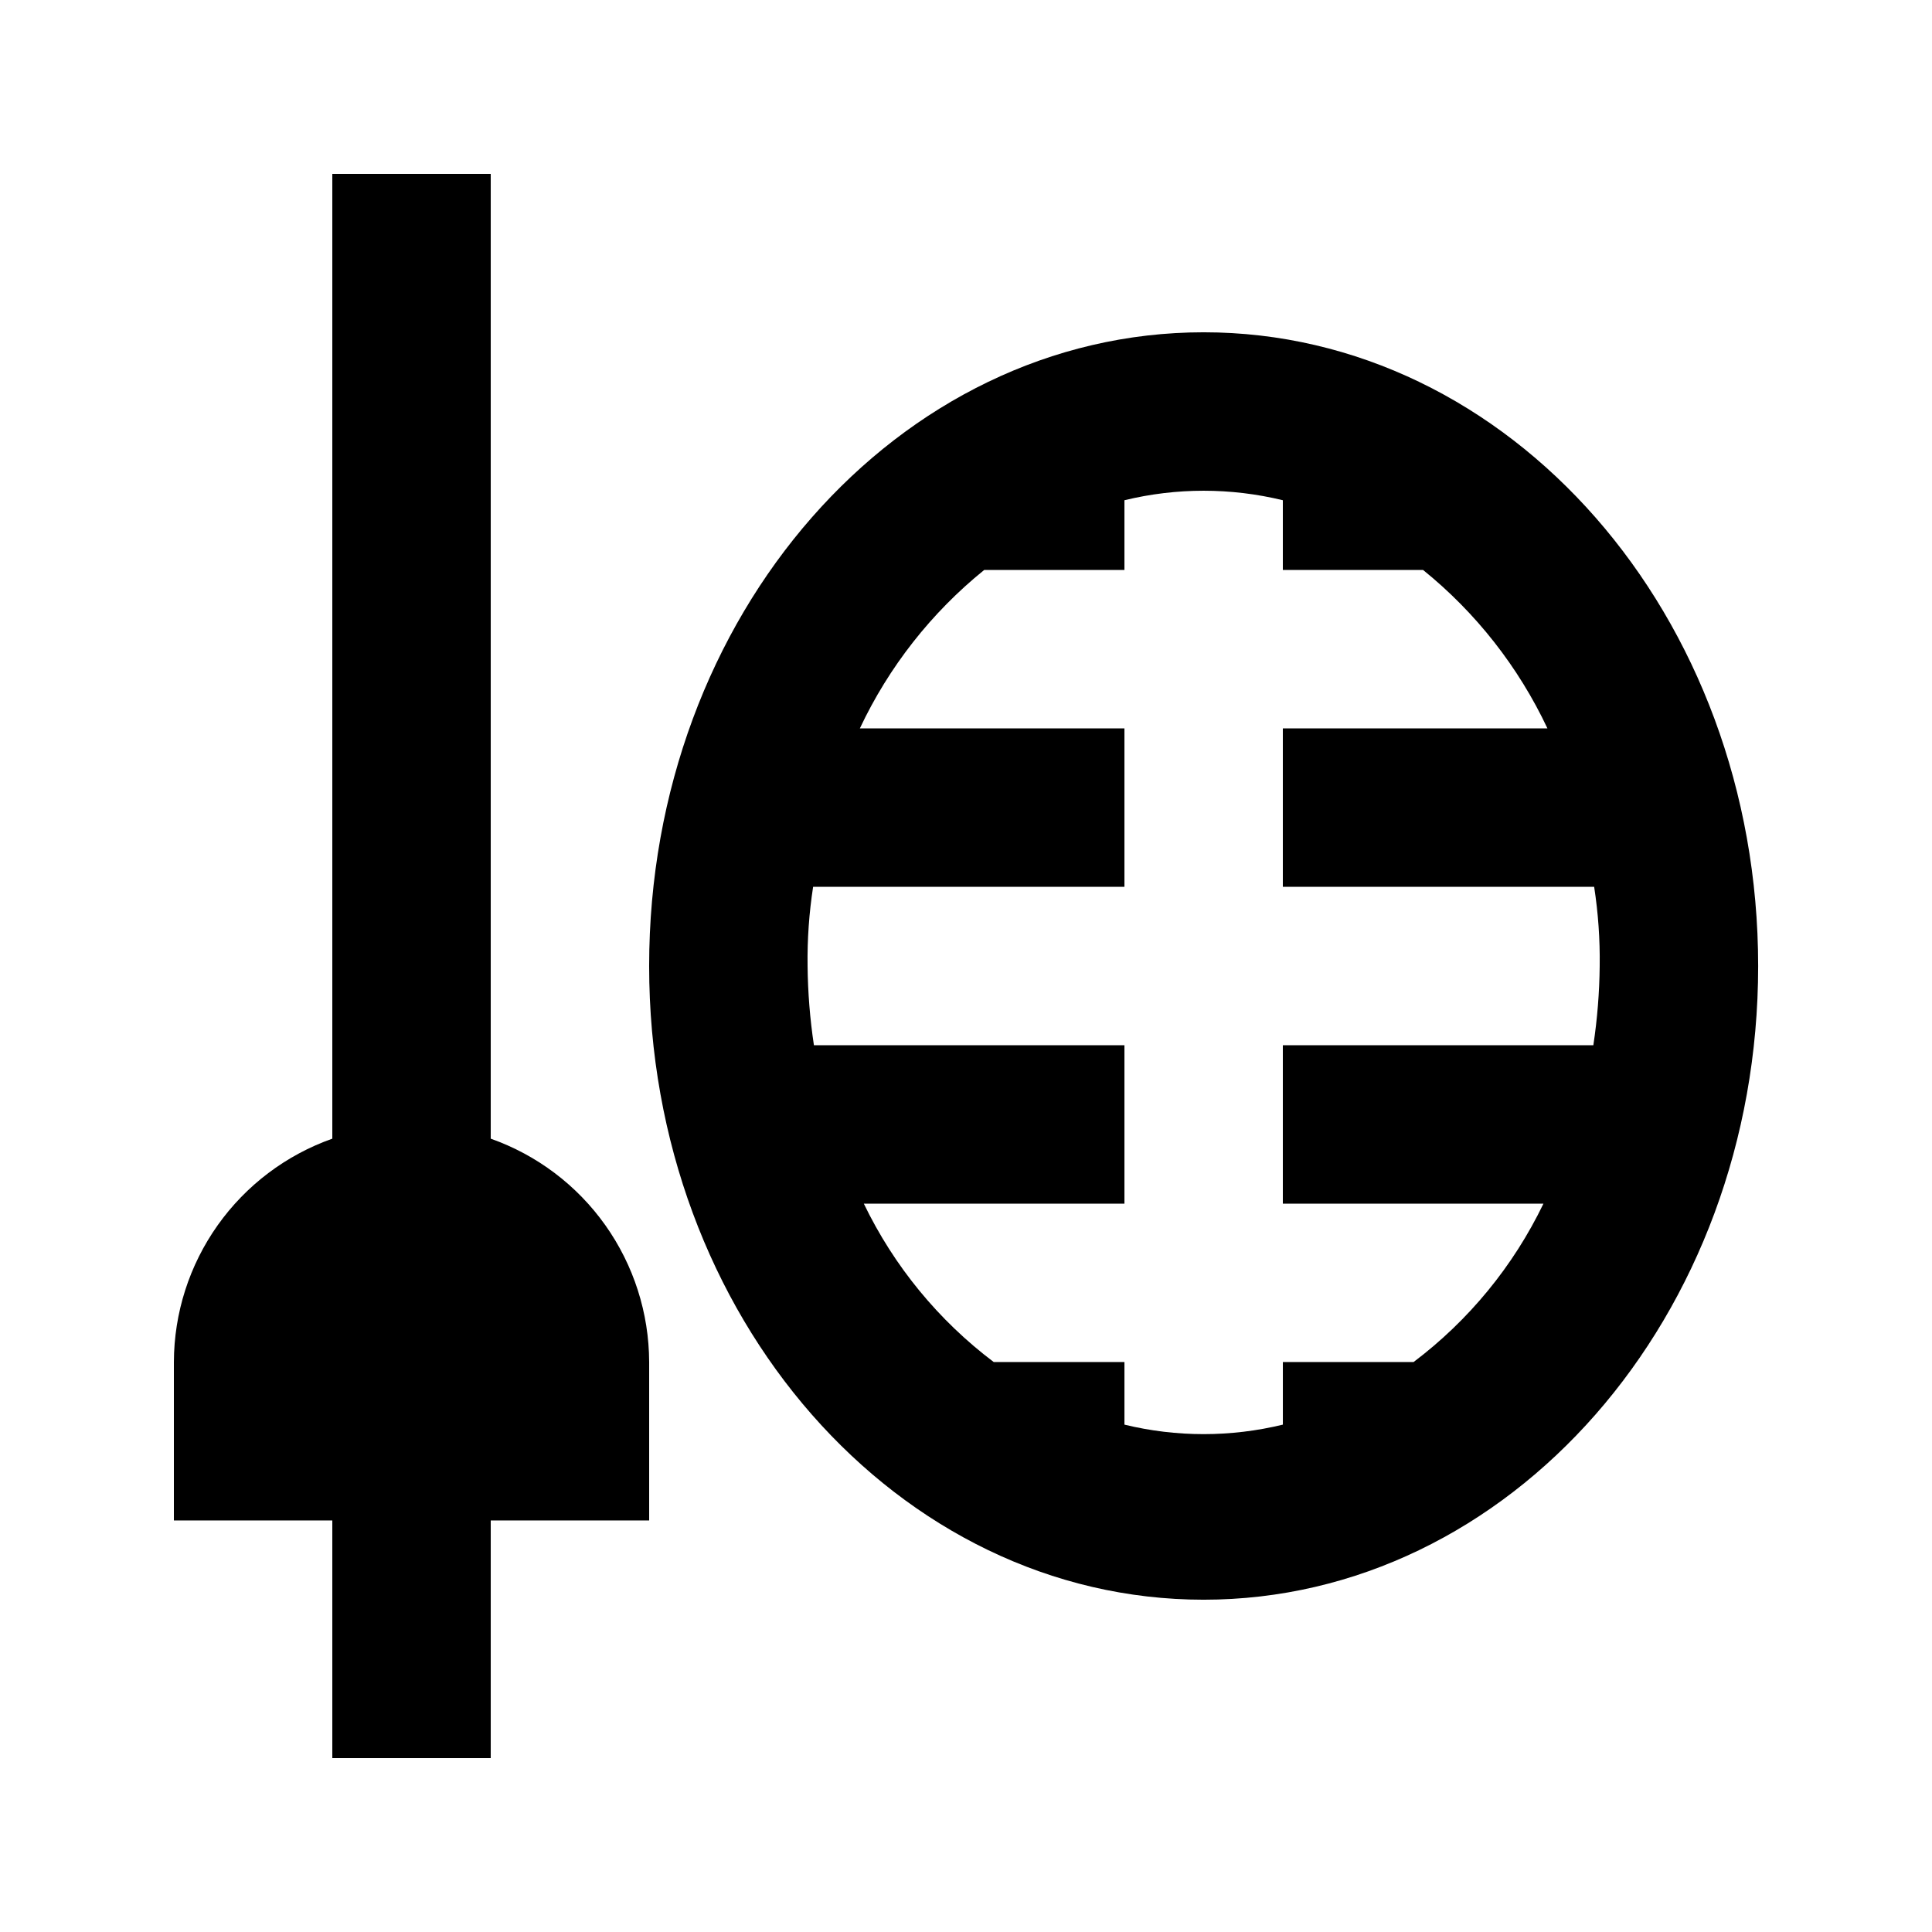
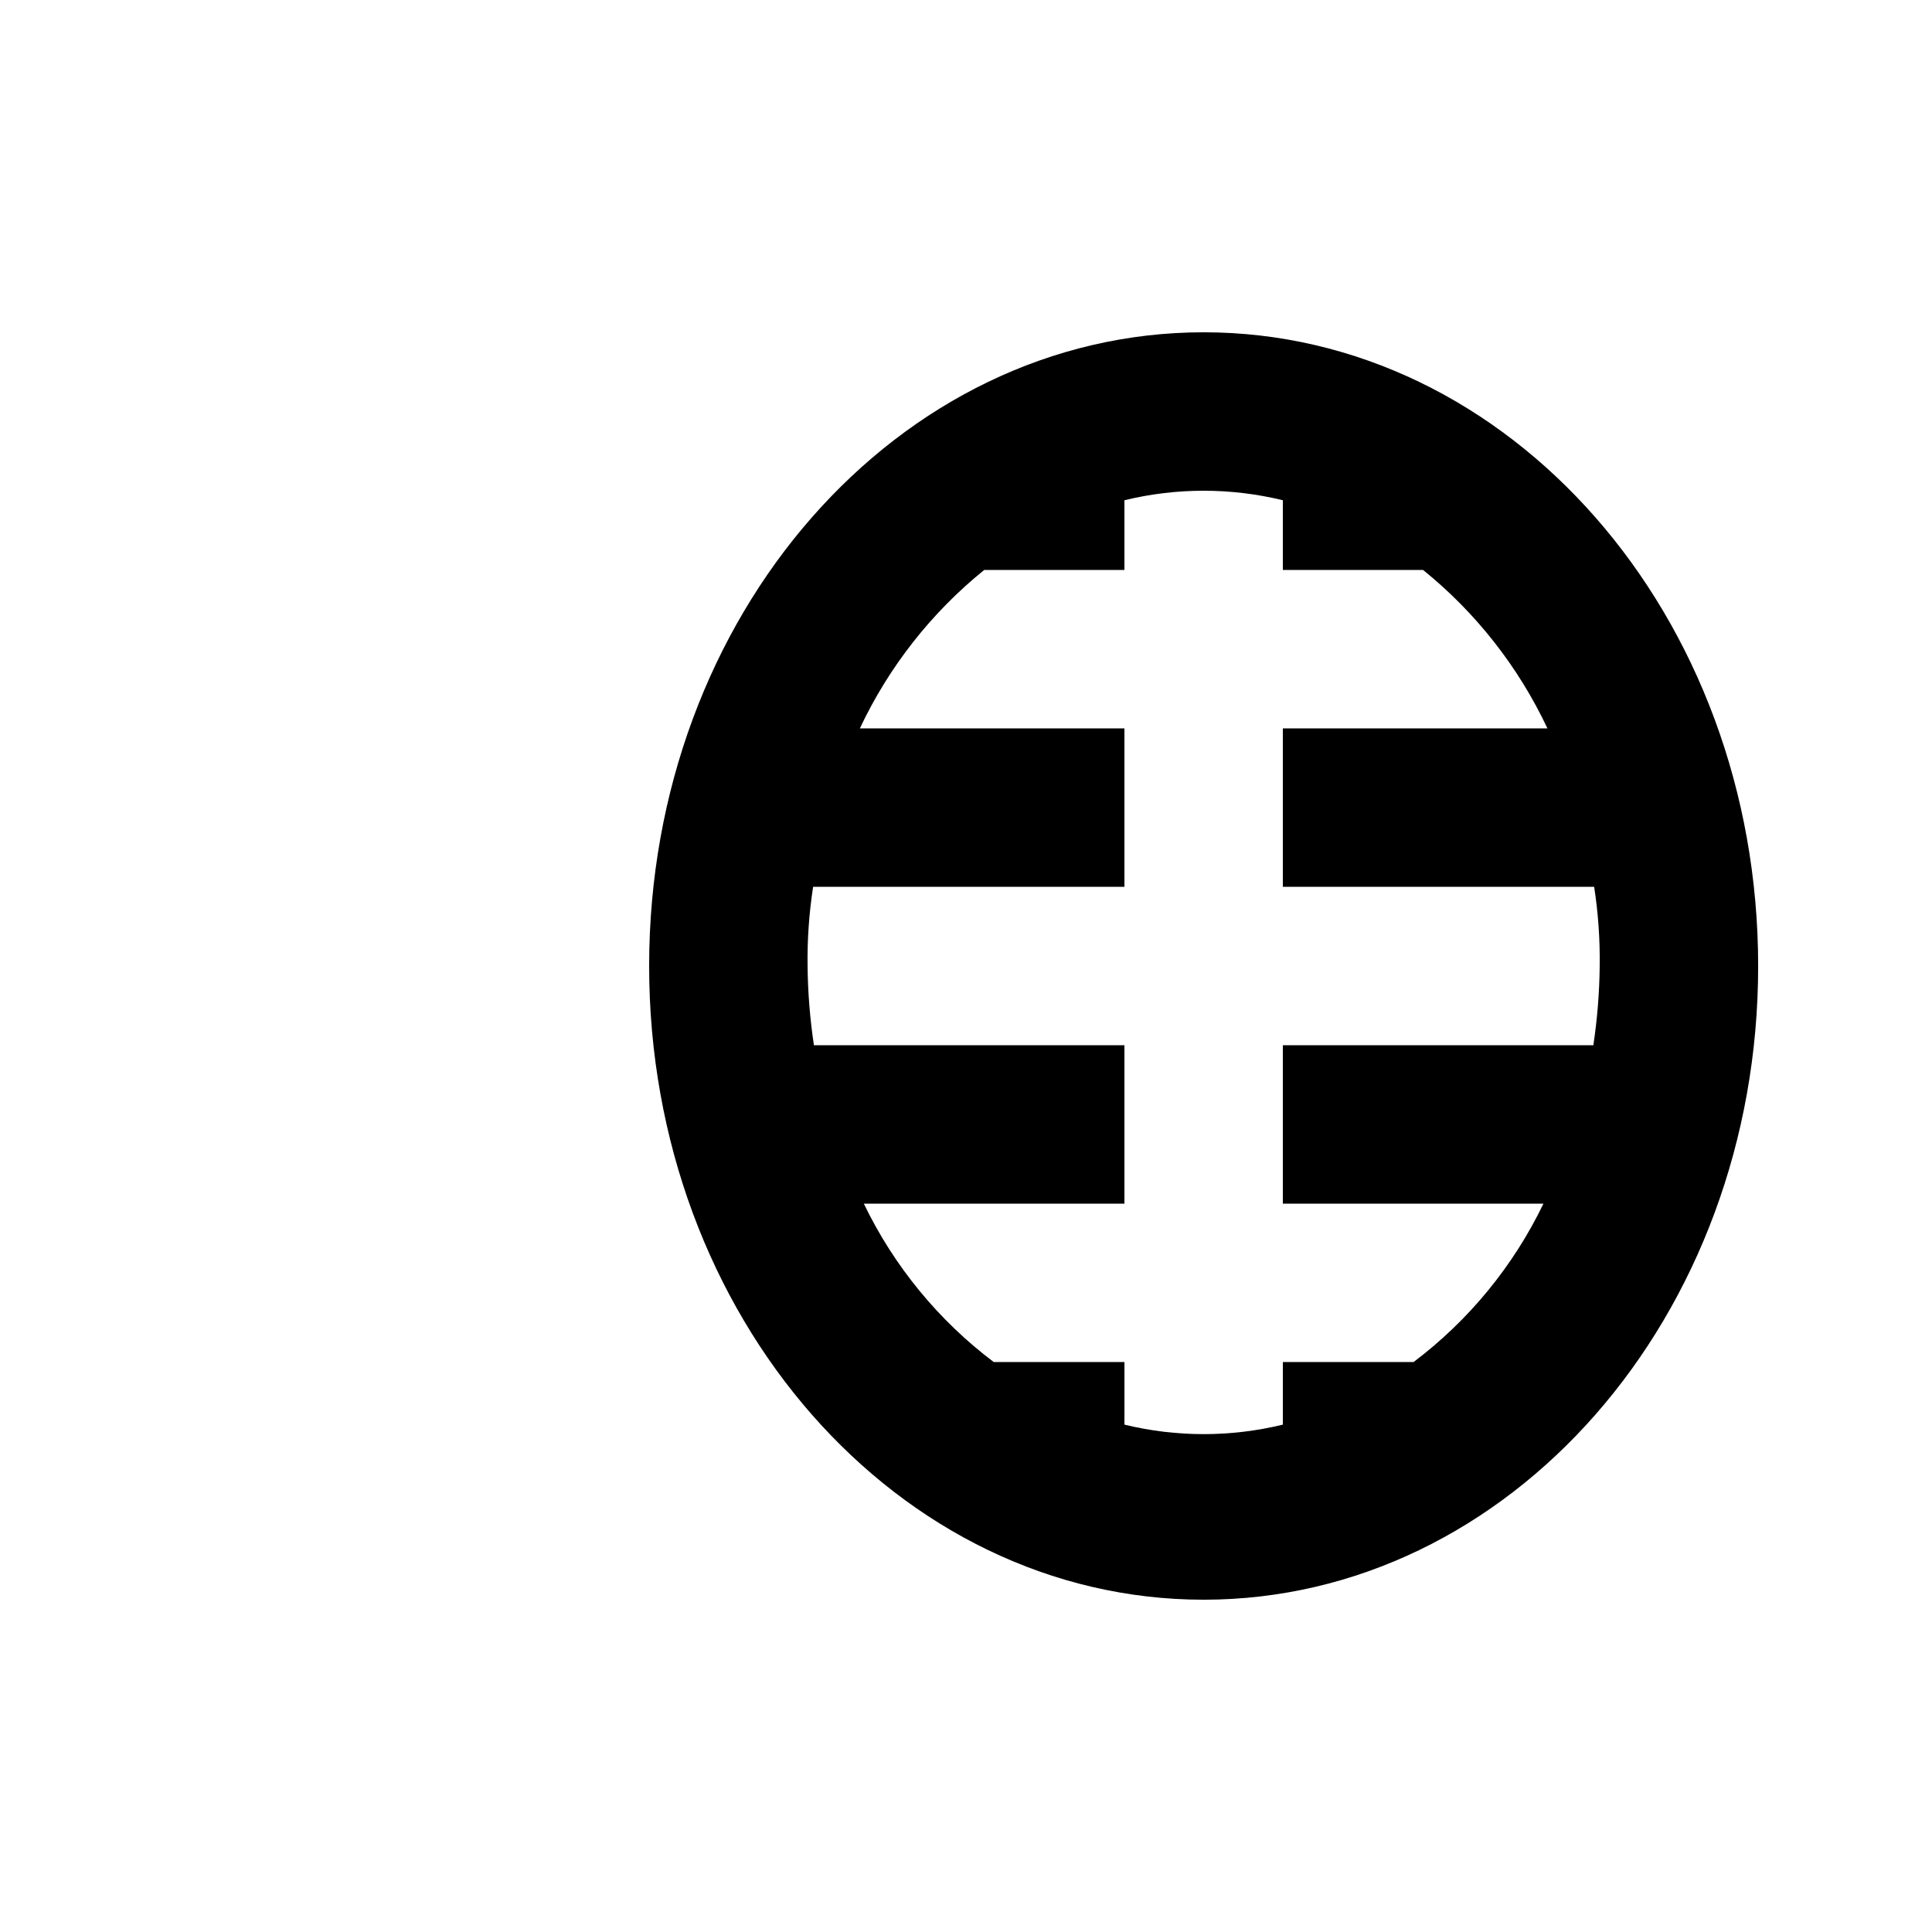
<svg xmlns="http://www.w3.org/2000/svg" fill="#000000" width="800px" height="800px" version="1.1" viewBox="144 144 512 512">
  <g>
    <path d="m462.98 232.06c-81.031 0-146.95 74.941-146.95 167.94s65.914 167.94 146.95 167.94 146.95-74.941 146.95-167.94c-0.004-92.996-65.918-167.94-146.95-167.94zm20.992 272.9v16.582h-0.004c-13.793 3.356-28.188 3.356-41.98 0v-16.586h-34.637c-14.656-11.051-26.461-25.445-34.43-41.98h69.066v-41.984h-82.289c-1.047-6.953-1.609-13.965-1.68-20.992-0.098-7.027 0.395-14.051 1.469-20.992h82.5v-41.984h-70.113c7.676-16.301 18.945-30.656 32.957-41.984h37.156v-18.473c13.793-3.356 28.188-3.356 41.98 0v18.473h37.156c14.016 11.328 25.281 25.684 32.961 41.984h-70.117v41.984h82.5c1.074 6.941 1.566 13.965 1.469 20.992-0.07 7.027-0.633 14.039-1.68 20.992h-82.289v41.984h69.066c-7.969 16.535-19.773 30.93-34.426 41.98z" />
-     <path d="m274.05 445.76v-255.68h-41.984v255.68c-12.25 4.332-22.859 12.344-30.379 22.941-7.516 10.598-11.57 23.262-11.605 36.254v41.984h41.984v62.977h41.984v-62.977h41.984v-41.984c-0.039-12.992-4.094-25.656-11.609-36.254s-18.125-18.609-30.375-22.941z" />
  </g>
</svg>